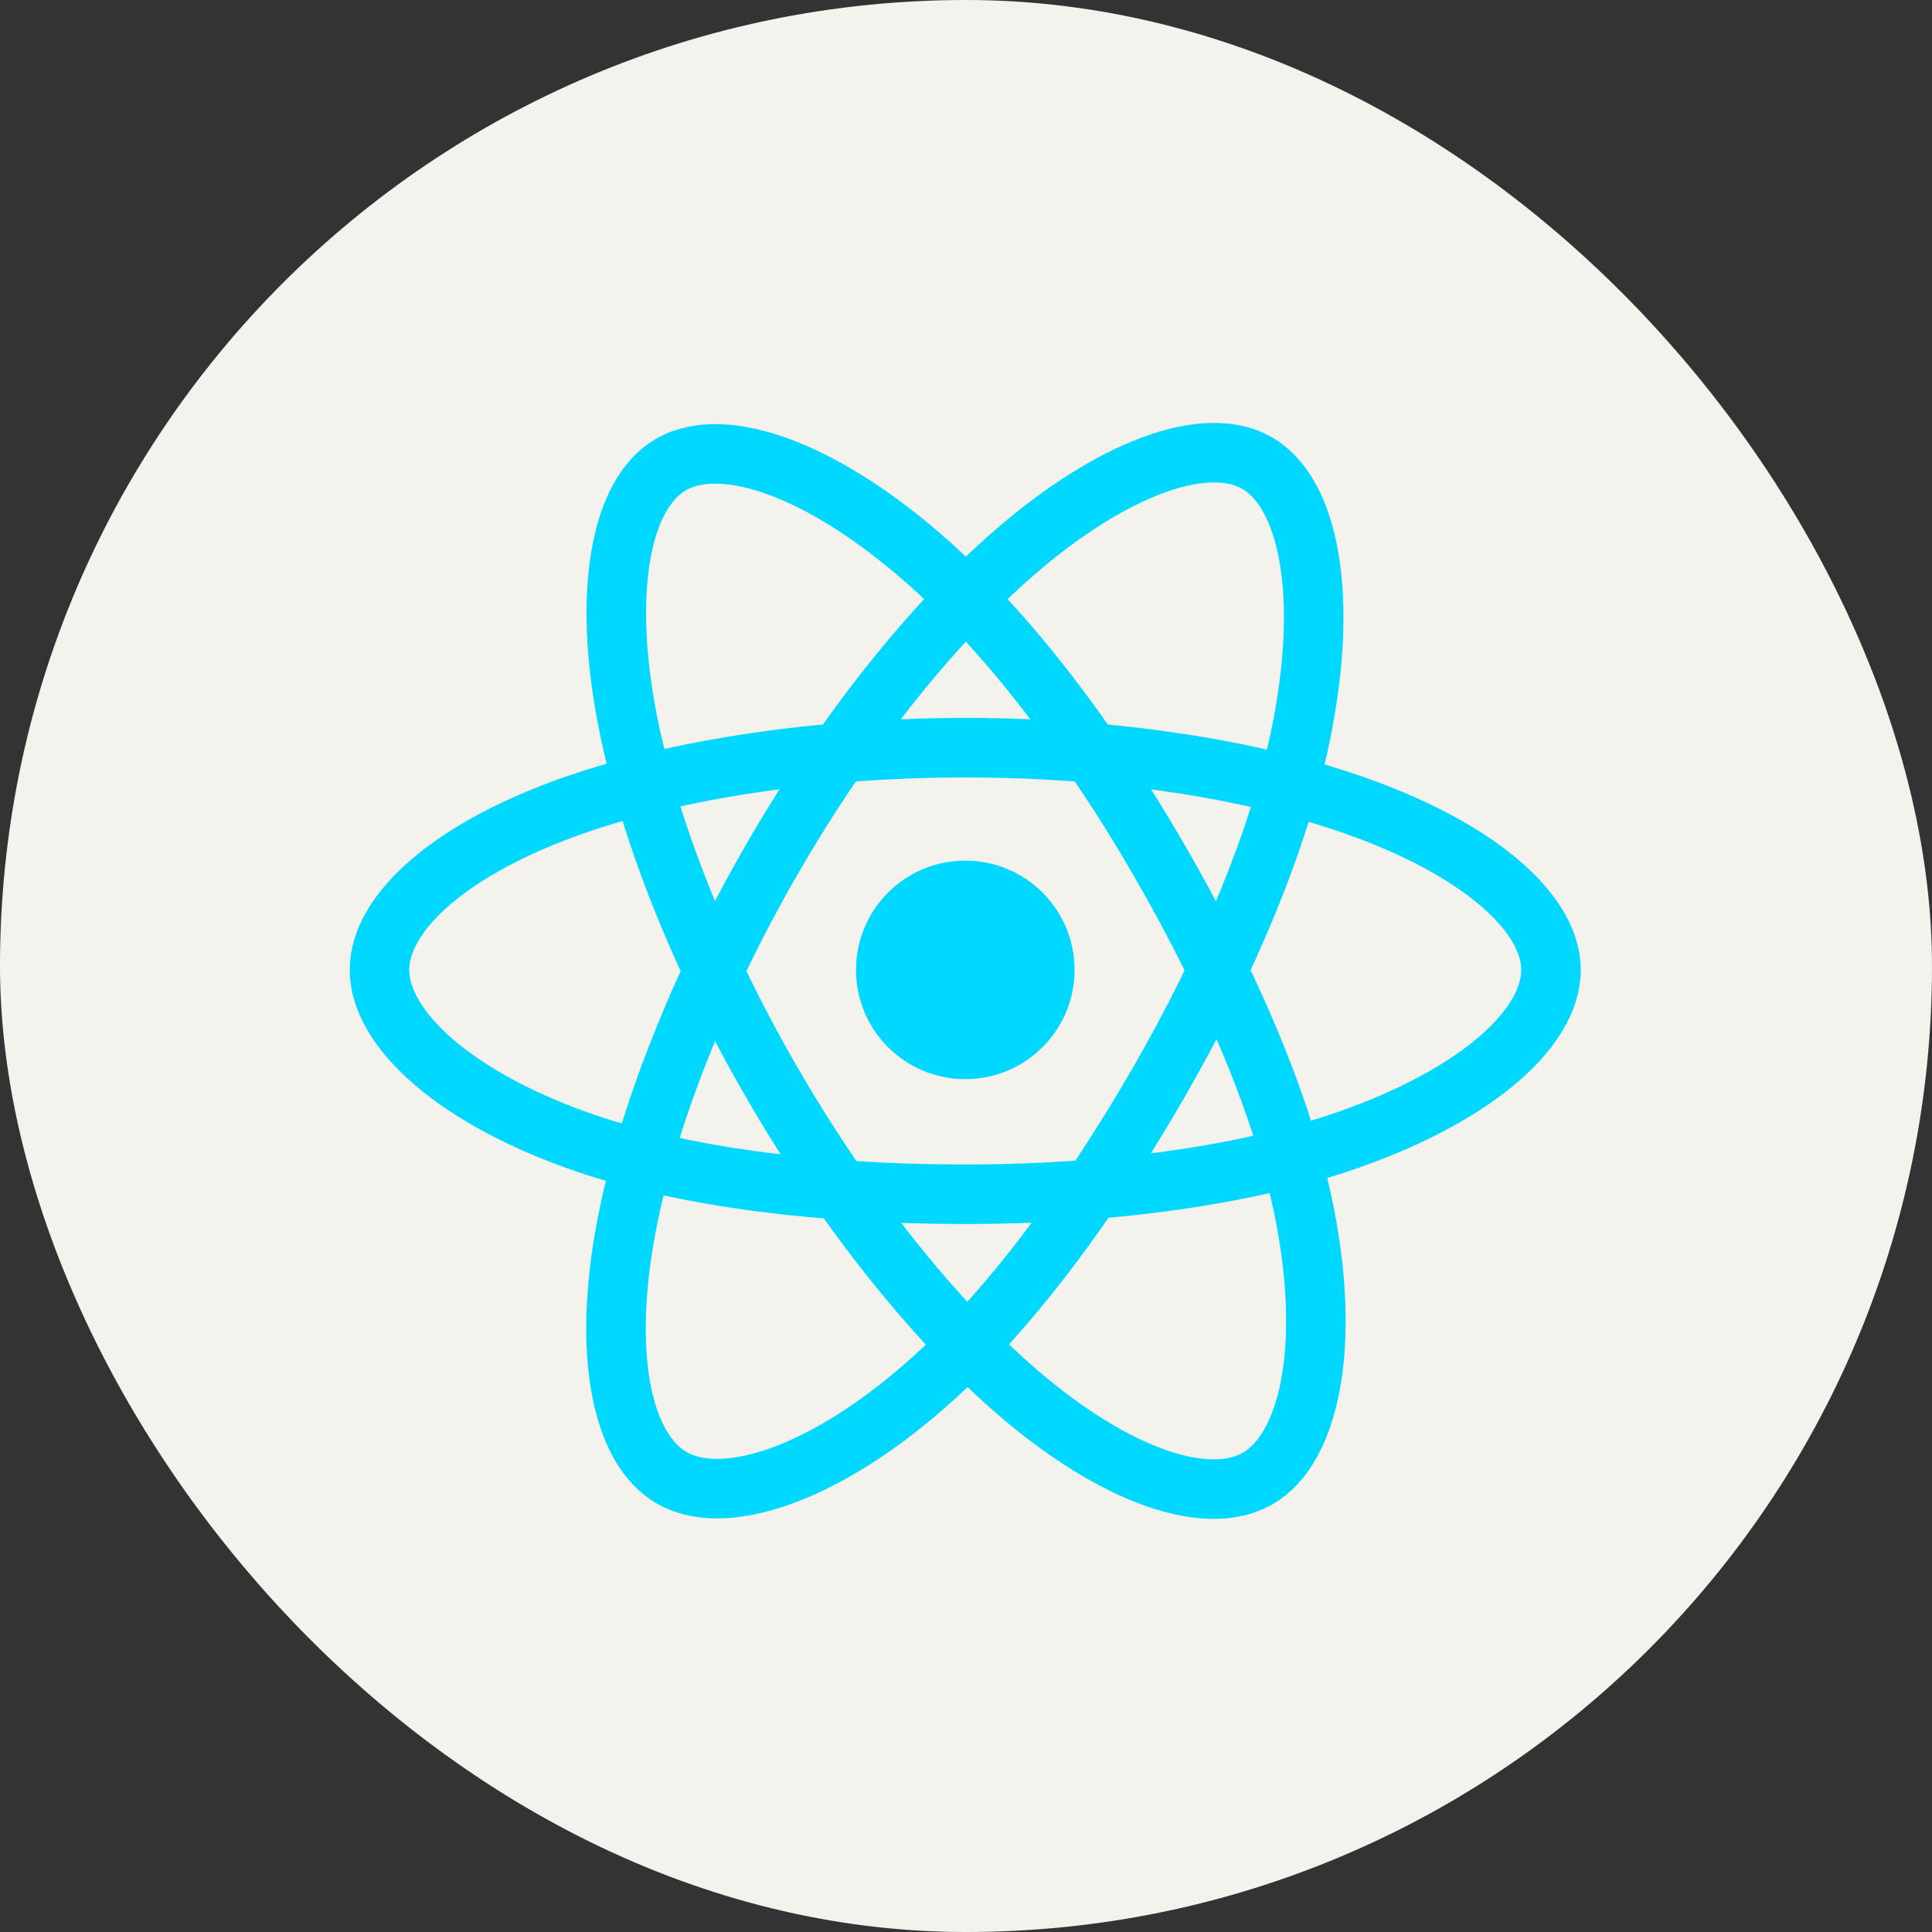
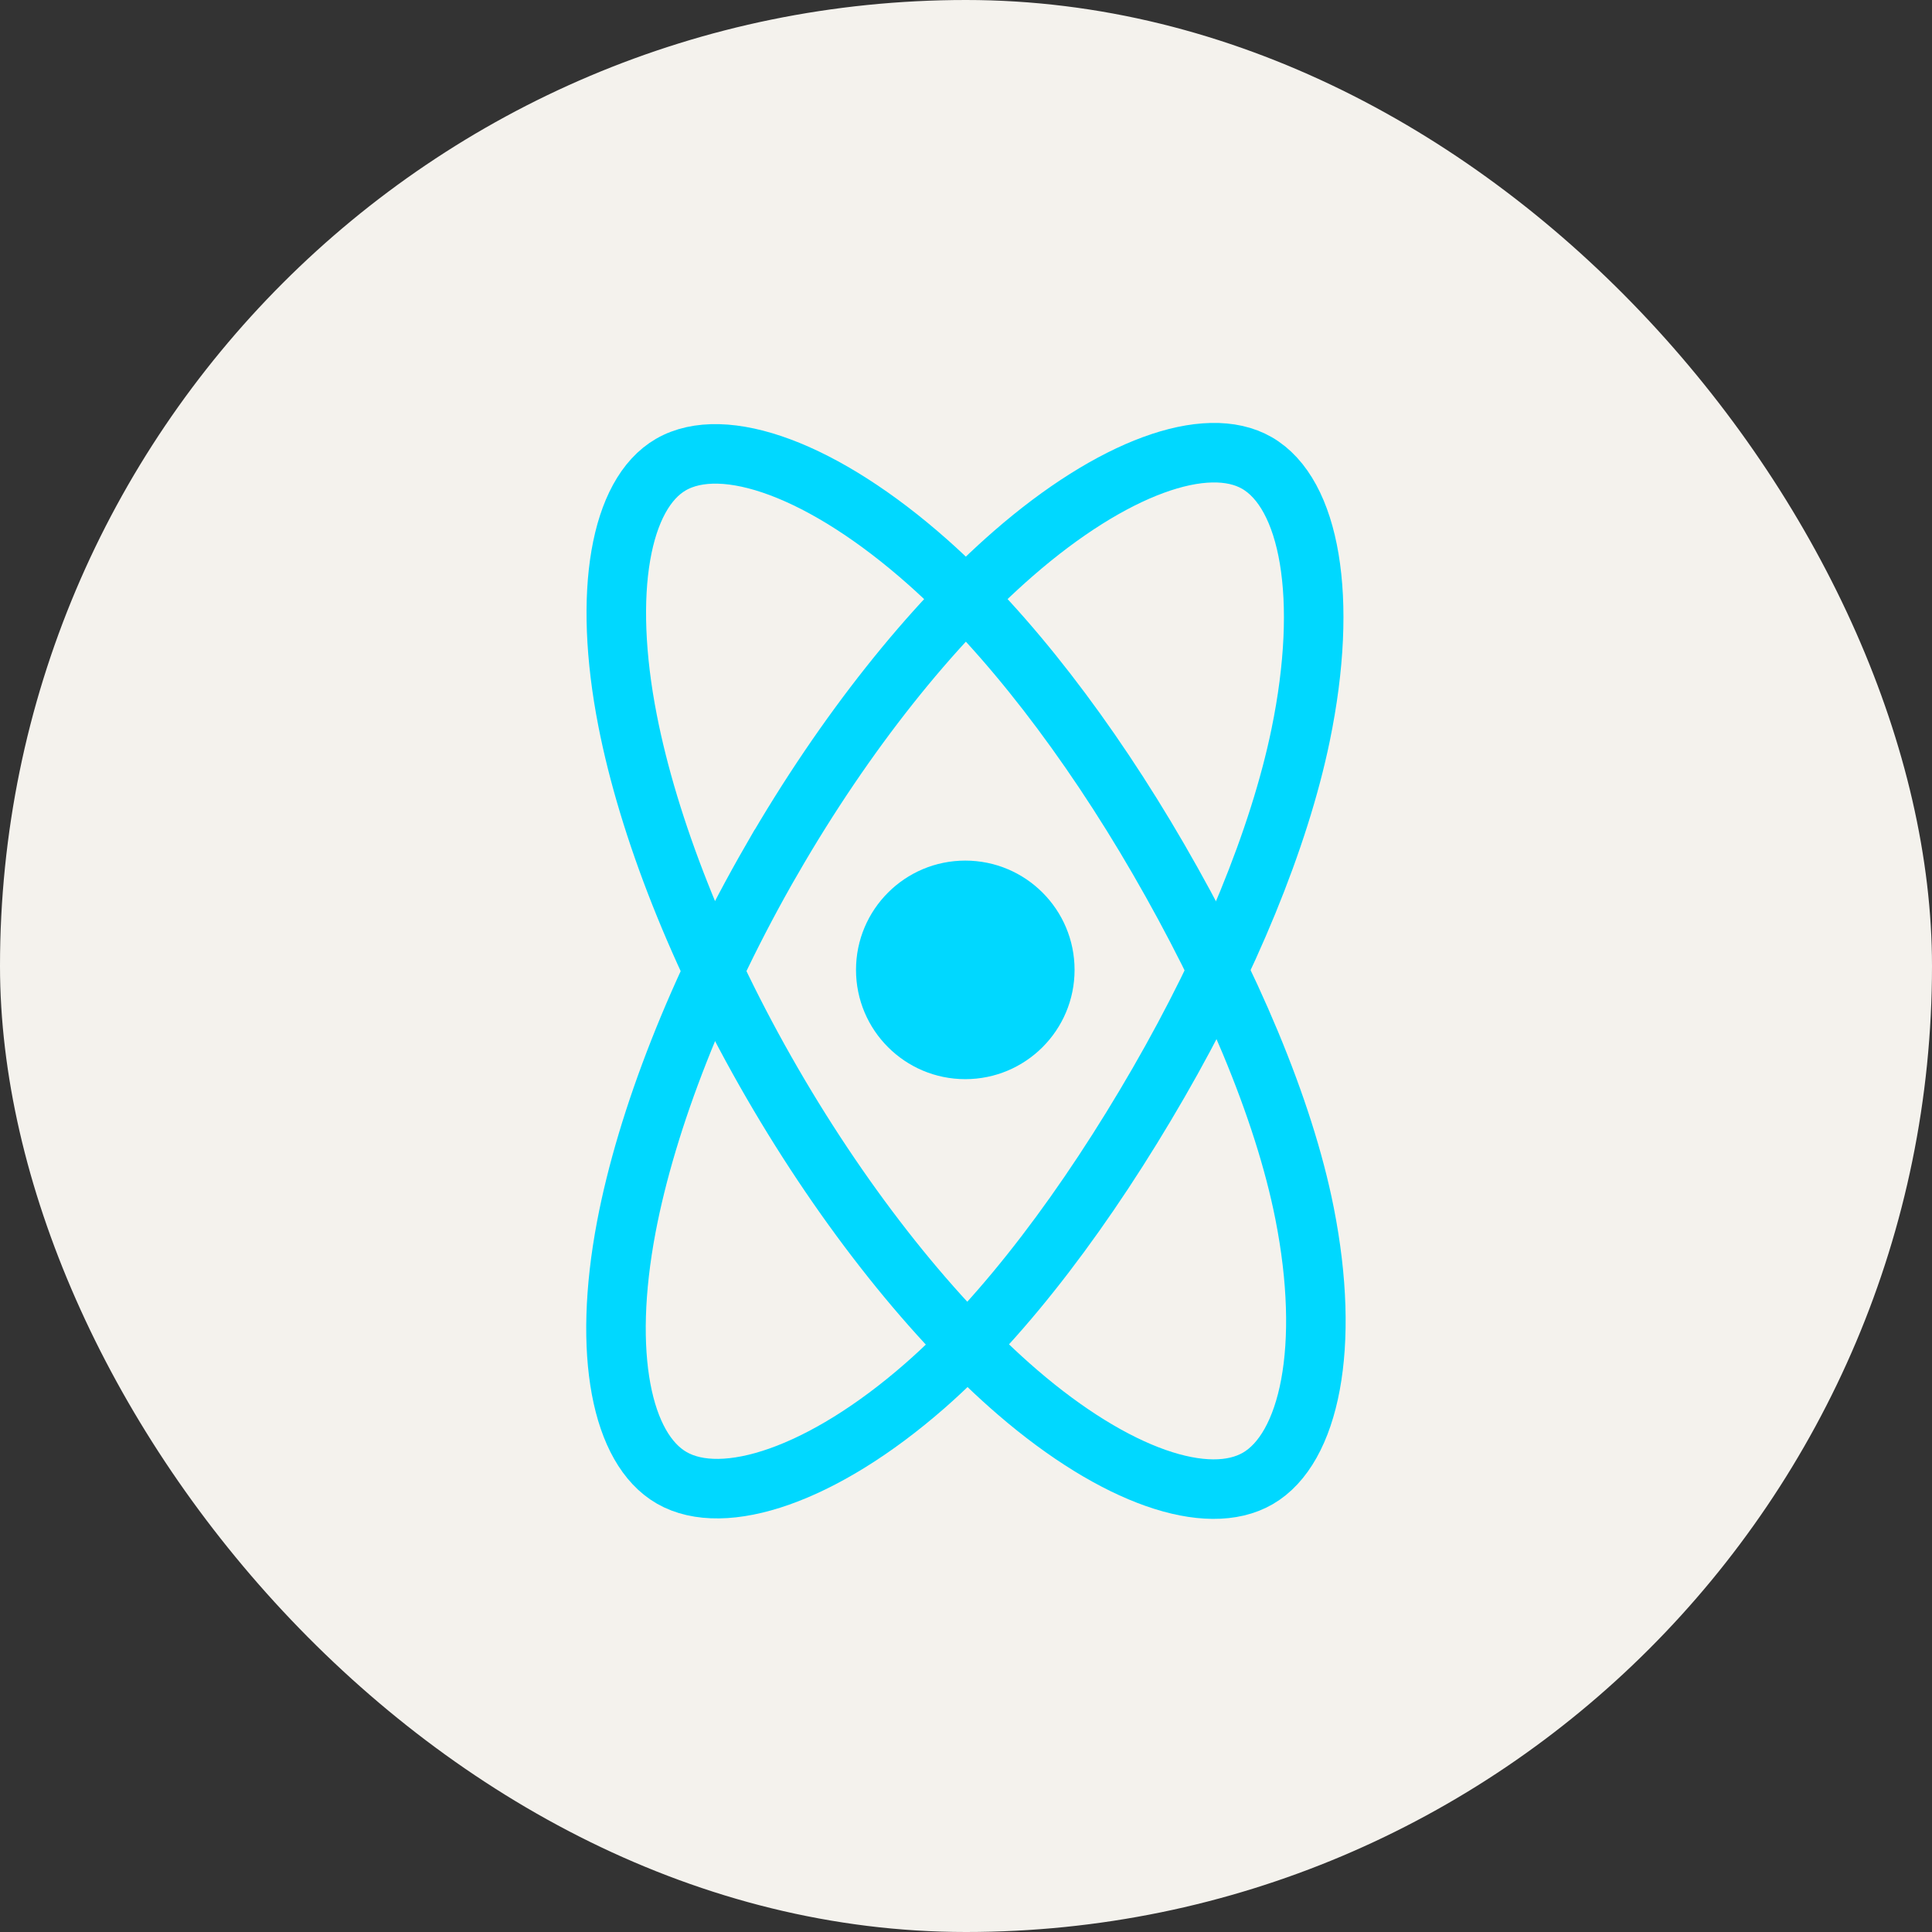
<svg xmlns="http://www.w3.org/2000/svg" width="148" height="148" viewBox="0 0 148 148" fill="none">
  <rect x="0" y="0" width="148" height="148" fill="#333333" stroke="none" />
  <g clip-path="url(#clip0_8271_893)">
    <path d="M113.313 0H34.688C15.53 0 0 15.53 0 34.688V113.313C0 132.47 15.53 148 34.688 148H113.313C132.47 148 148 132.47 148 113.313V34.688C148 15.53 132.47 0 113.313 0Z" fill="#F4F2ED" />
    <path d="M73.945 82.668C78.569 82.668 82.317 78.92 82.317 74.297C82.317 69.674 78.569 65.926 73.945 65.926C69.322 65.926 65.574 69.674 65.574 74.297C65.574 78.92 69.322 82.668 73.945 82.668Z" fill="#00D8FF" />
-     <path d="M73.942 57.277C85.182 57.277 95.623 58.89 103.495 61.601C112.981 64.866 118.813 69.816 118.813 74.298C118.813 78.969 112.632 84.227 102.446 87.602C94.745 90.153 84.611 91.485 73.942 91.485C63.004 91.485 52.645 90.235 44.857 87.573C35.005 84.206 29.07 78.88 29.07 74.298C29.07 69.852 34.639 64.94 43.991 61.68C51.893 58.925 62.591 57.277 73.941 57.277H73.942Z" stroke="#00D8FF" stroke-width="4.56" />
    <path d="M59.129 65.835C64.744 56.099 71.356 47.86 77.638 42.395C85.204 35.809 92.406 33.23 96.289 35.468C100.335 37.802 101.802 45.783 99.637 56.293C98.002 64.238 94.092 73.682 88.761 82.925C83.297 92.4 77.039 100.749 70.844 106.164C63.005 113.017 55.425 115.497 51.456 113.208C47.605 110.989 46.133 103.71 47.98 93.98C49.541 85.758 53.459 75.667 59.127 65.835H59.129Z" stroke="#00D8FF" stroke-width="4.56" />
    <path d="M59.143 82.95C53.512 73.225 49.678 63.379 48.078 55.208C46.151 45.363 47.513 37.836 51.392 35.59C55.435 33.25 63.082 35.965 71.106 43.089C77.173 48.476 83.402 56.578 88.748 65.812C94.228 75.279 98.336 84.87 99.934 92.941C101.956 103.156 100.319 110.96 96.354 113.255C92.507 115.483 85.466 113.125 77.958 106.664C71.615 101.206 64.829 92.772 59.143 82.95Z" stroke="#00D8FF" stroke-width="4.56" />
  </g>
  <defs>
    <clipPath id="clip0_8271_893">
      <rect width="148" height="148" rx="74" fill="white" />
    </clipPath>
  </defs>
</svg>